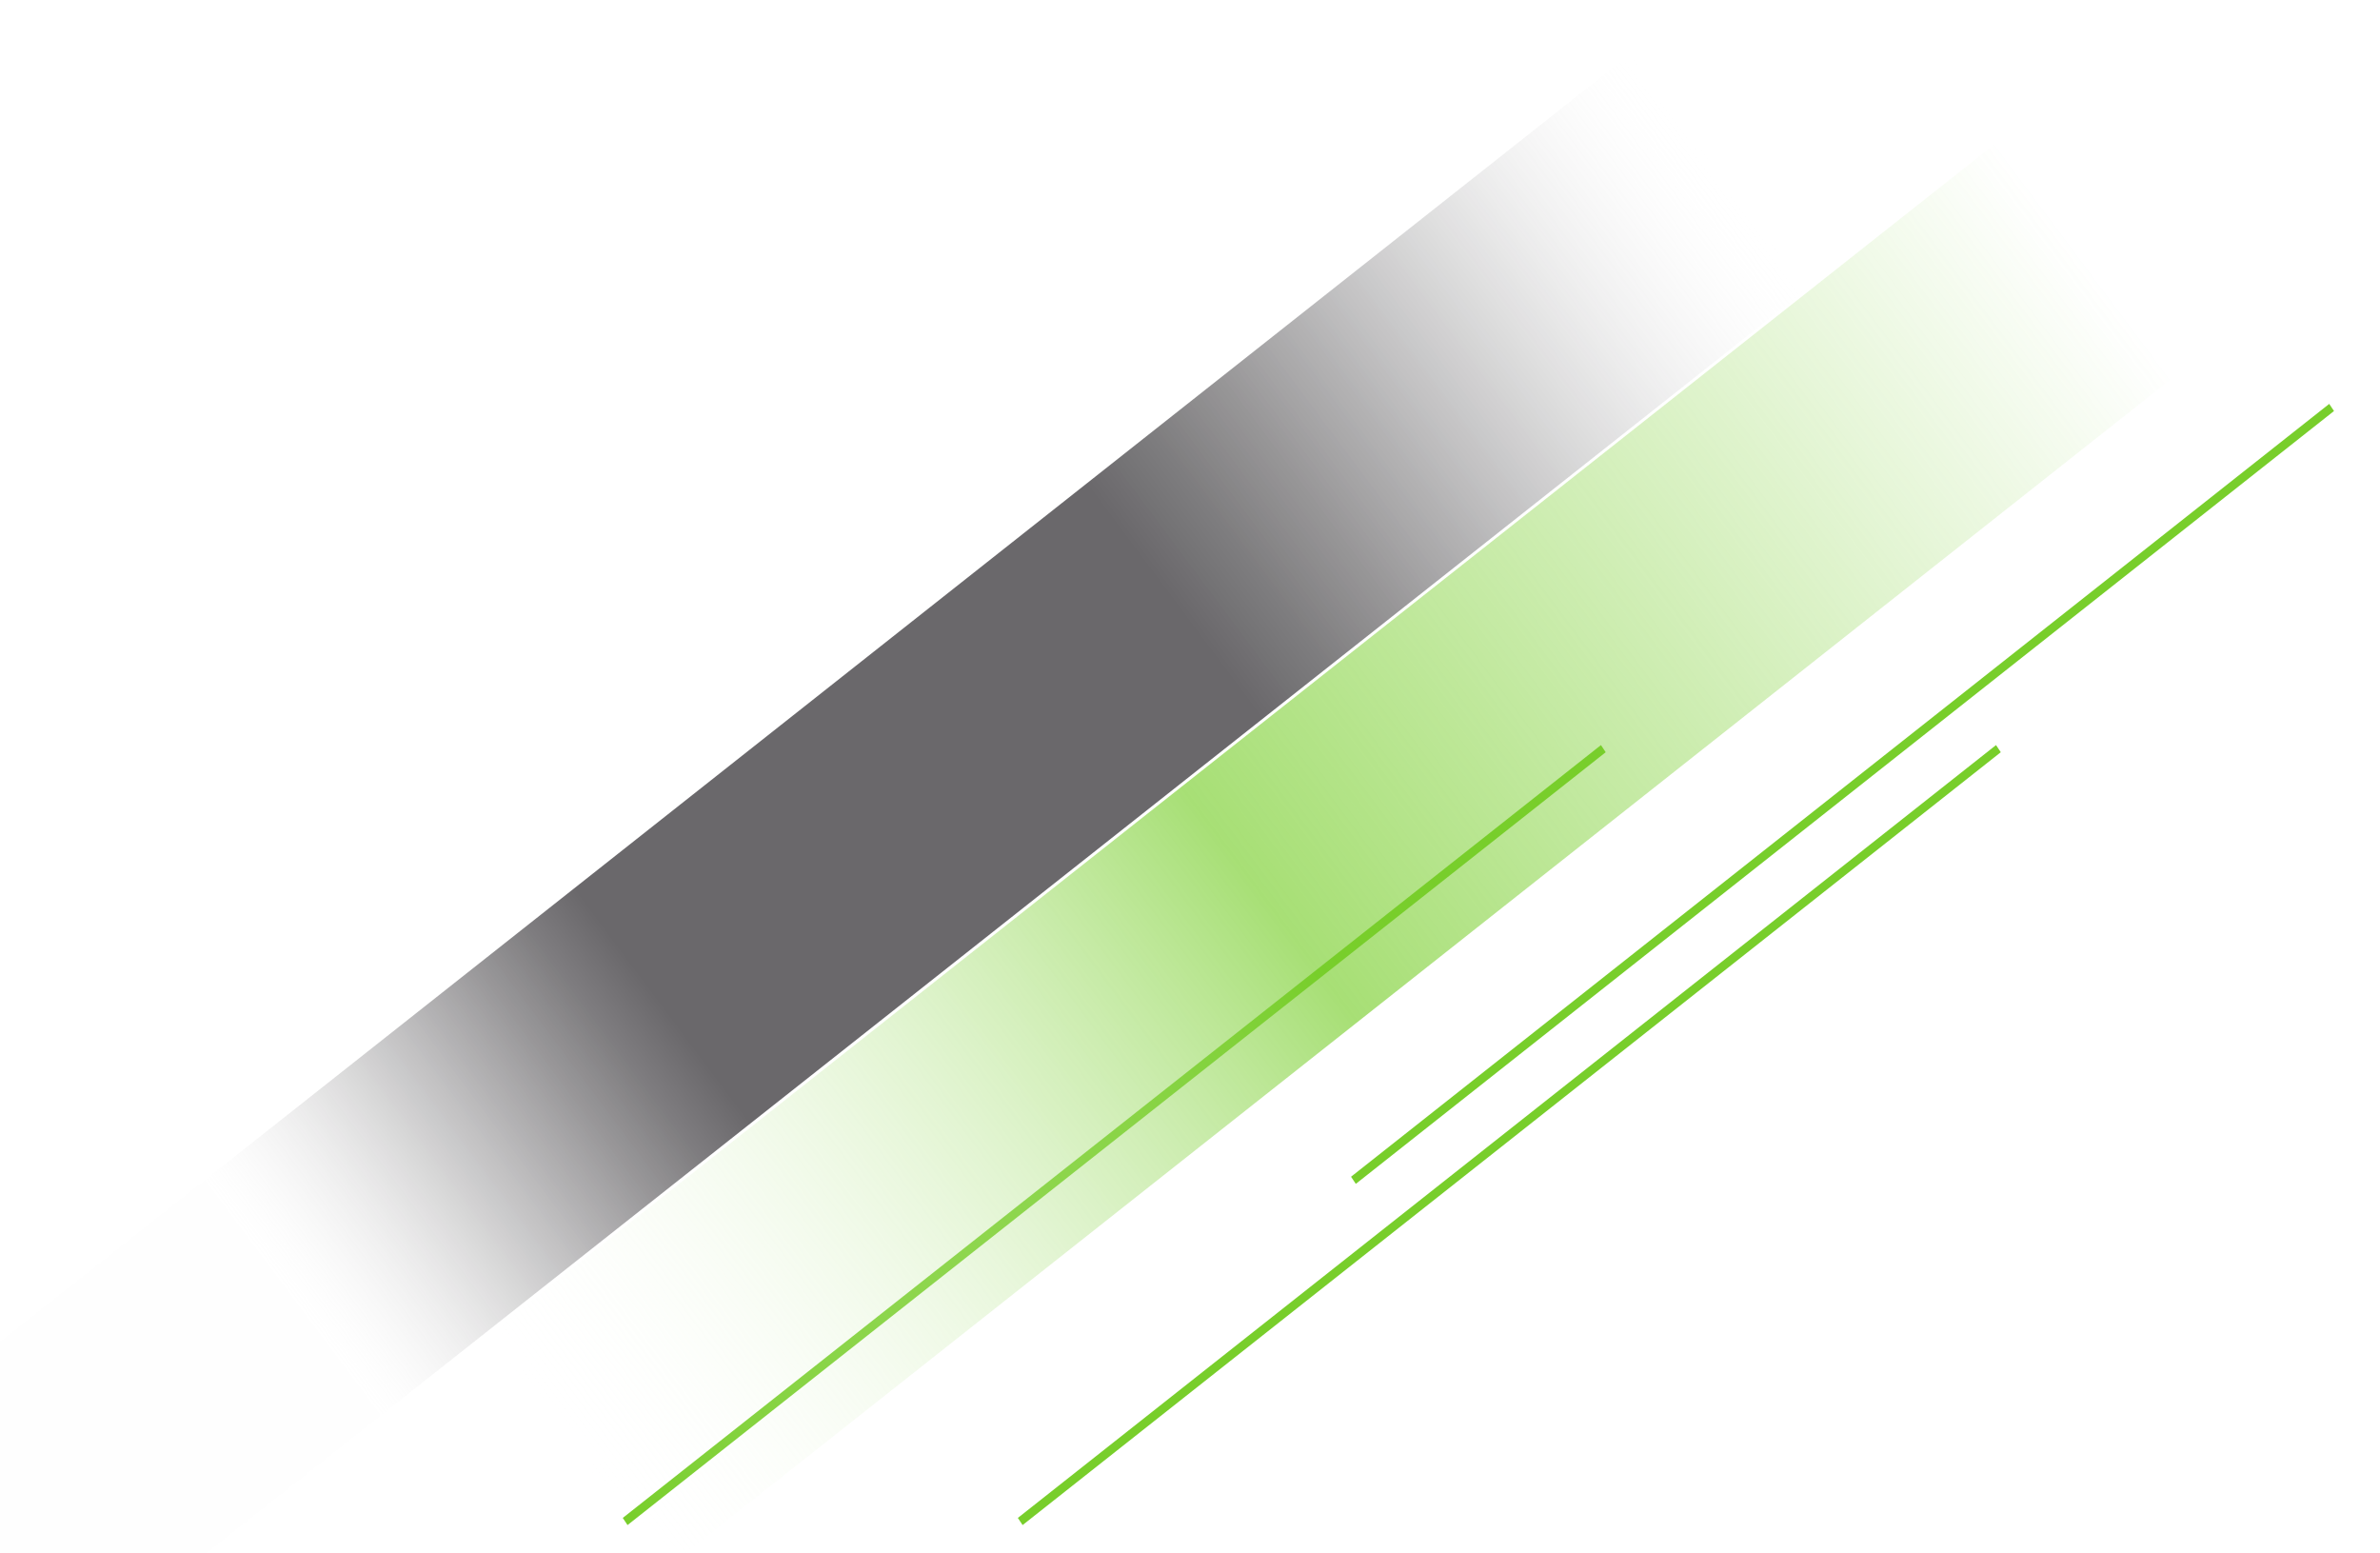
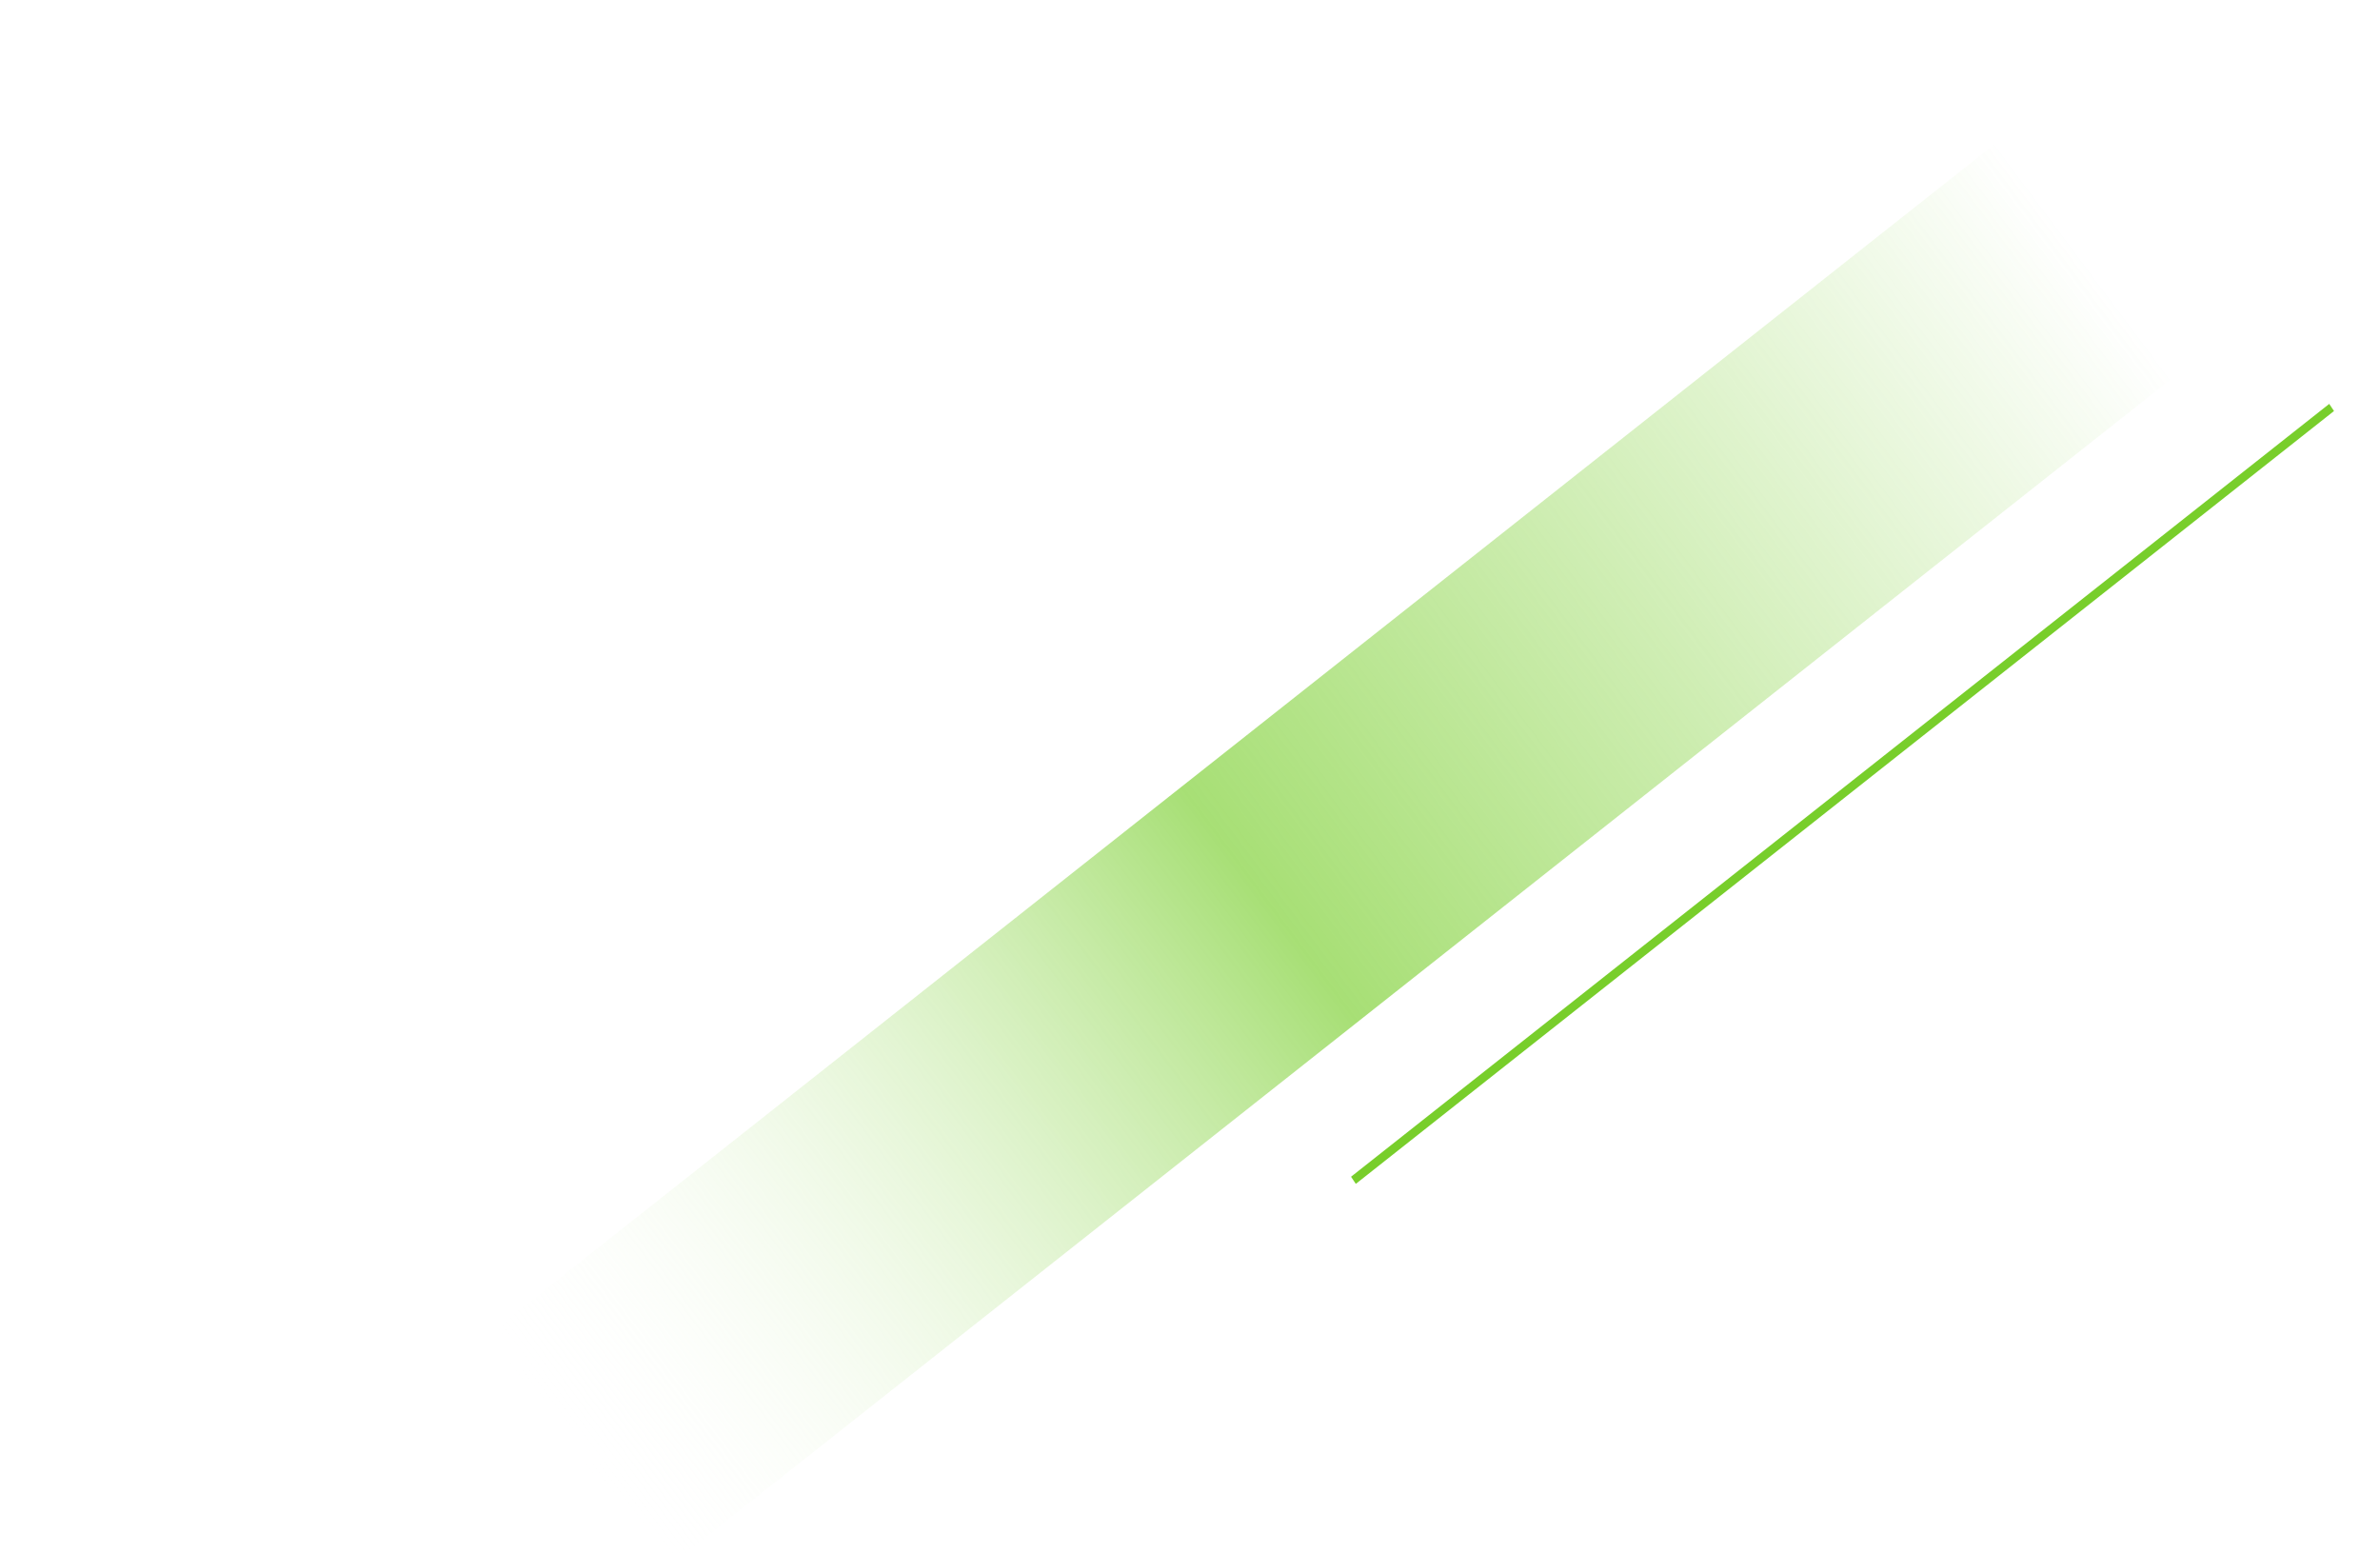
<svg xmlns="http://www.w3.org/2000/svg" version="1.1" id="Layer_1" x="0px" y="0px" width="300px" height="195.7px" viewBox="0 0 300 195.7" style="enable-background:new 0 0 300 195.7;" xml:space="preserve">
  <style type="text/css">
	.st0{fill-rule:evenodd;clip-rule:evenodd;fill:#78CE2B;}
	.st1{fill-rule:evenodd;clip-rule:evenodd;fill:url(#SVGID_1_);fill-opacity:0.65;}
	
		.st2{fill-rule:evenodd;clip-rule:evenodd;fill:url(#SVGID_00000168827943559818966020000011692834052663913605_);fill-opacity:0.65;}
</style>
-   <path class="st0" d="M201.8,93.9L78.5,191.3l0.6,0.9l123.3-97.4L201.8,93.9z" />
-   <path class="st0" d="M251.6,93.9l-123.3,97.4l0.6,0.9l123.3-97.4L251.6,93.9z" />
  <path class="st0" d="M293.6,50.9l-123.3,97.4l0.6,0.9l123.3-97.4L293.6,50.9z" />
  <linearGradient id="SVGID_1_" gradientUnits="userSpaceOnUse" x1="71.504" y1="365.86" x2="265.659" y2="220.724" gradientTransform="matrix(1 0 0 1 0 -184)">
    <stop offset="0" style="stop-color:#FFFFFF;stop-opacity:0" />
    <stop offset="0.46" style="stop-color:#78CE2B" />
    <stop offset="1" style="stop-color:#78CE2B;stop-opacity:0" />
  </linearGradient>
  <path class="st1" d="M254.8,15.5L-34.9,244.4l22,29.8L276.8,45.3L254.8,15.5z" />
  <linearGradient id="SVGID_00000077306169579107527980000005237325551754181797_" gradientUnits="userSpaceOnUse" x1="25.432" y1="354.529" x2="219.587" y2="209.393" gradientTransform="matrix(1 0 0 1 0 -184)">
    <stop offset="5.490000e-02" style="stop-color:#F0F0F0;stop-opacity:2.740000e-02" />
    <stop offset="6.040000e-02" style="stop-color:#E7E7E7;stop-opacity:4.950000e-02" />
    <stop offset="9.570000e-02" style="stop-color:#B1B0B1;stop-opacity:0.19" />
    <stop offset="0.131" style="stop-color:#838183;stop-opacity:0.331" />
    <stop offset="0.166" style="stop-color:#5D5B5E;stop-opacity:0.471" />
    <stop offset="0.201" style="stop-color:#403D41;stop-opacity:0.609" />
    <stop offset="0.235" style="stop-color:#2B282C;stop-opacity:0.744" />
    <stop offset="0.268" style="stop-color:#1E1B1F;stop-opacity:0.876" />
    <stop offset="0.3" style="stop-color:#1A171B" />
    <stop offset="0.32" style="stop-color:#1A171B" />
    <stop offset="0.639" style="stop-color:#1A171B" />
    <stop offset="0.682" style="stop-color:#1E1C1F;stop-opacity:0.882" />
    <stop offset="0.729" style="stop-color:#2C292C;stop-opacity:0.751" />
    <stop offset="0.778" style="stop-color:#413F42;stop-opacity:0.615" />
    <stop offset="0.829" style="stop-color:#605E61;stop-opacity:0.474" />
    <stop offset="0.881" style="stop-color:#878688;stop-opacity:0.331" />
    <stop offset="0.933" style="stop-color:#B7B6B7;stop-opacity:0.184" />
    <stop offset="0.986" style="stop-color:#EFEFEF;stop-opacity:3.860000e-02" />
    <stop offset="1" style="stop-color:#FFFFFF;stop-opacity:0" />
  </linearGradient>
-   <path style="fill-rule:evenodd;clip-rule:evenodd;fill:url(#SVGID_00000077306169579107527980000005237325551754181797_);fill-opacity:0.65;" d="  M208.8,4.2L-81,233.1l22,29.8L230.8,34L208.8,4.2z" />
</svg>